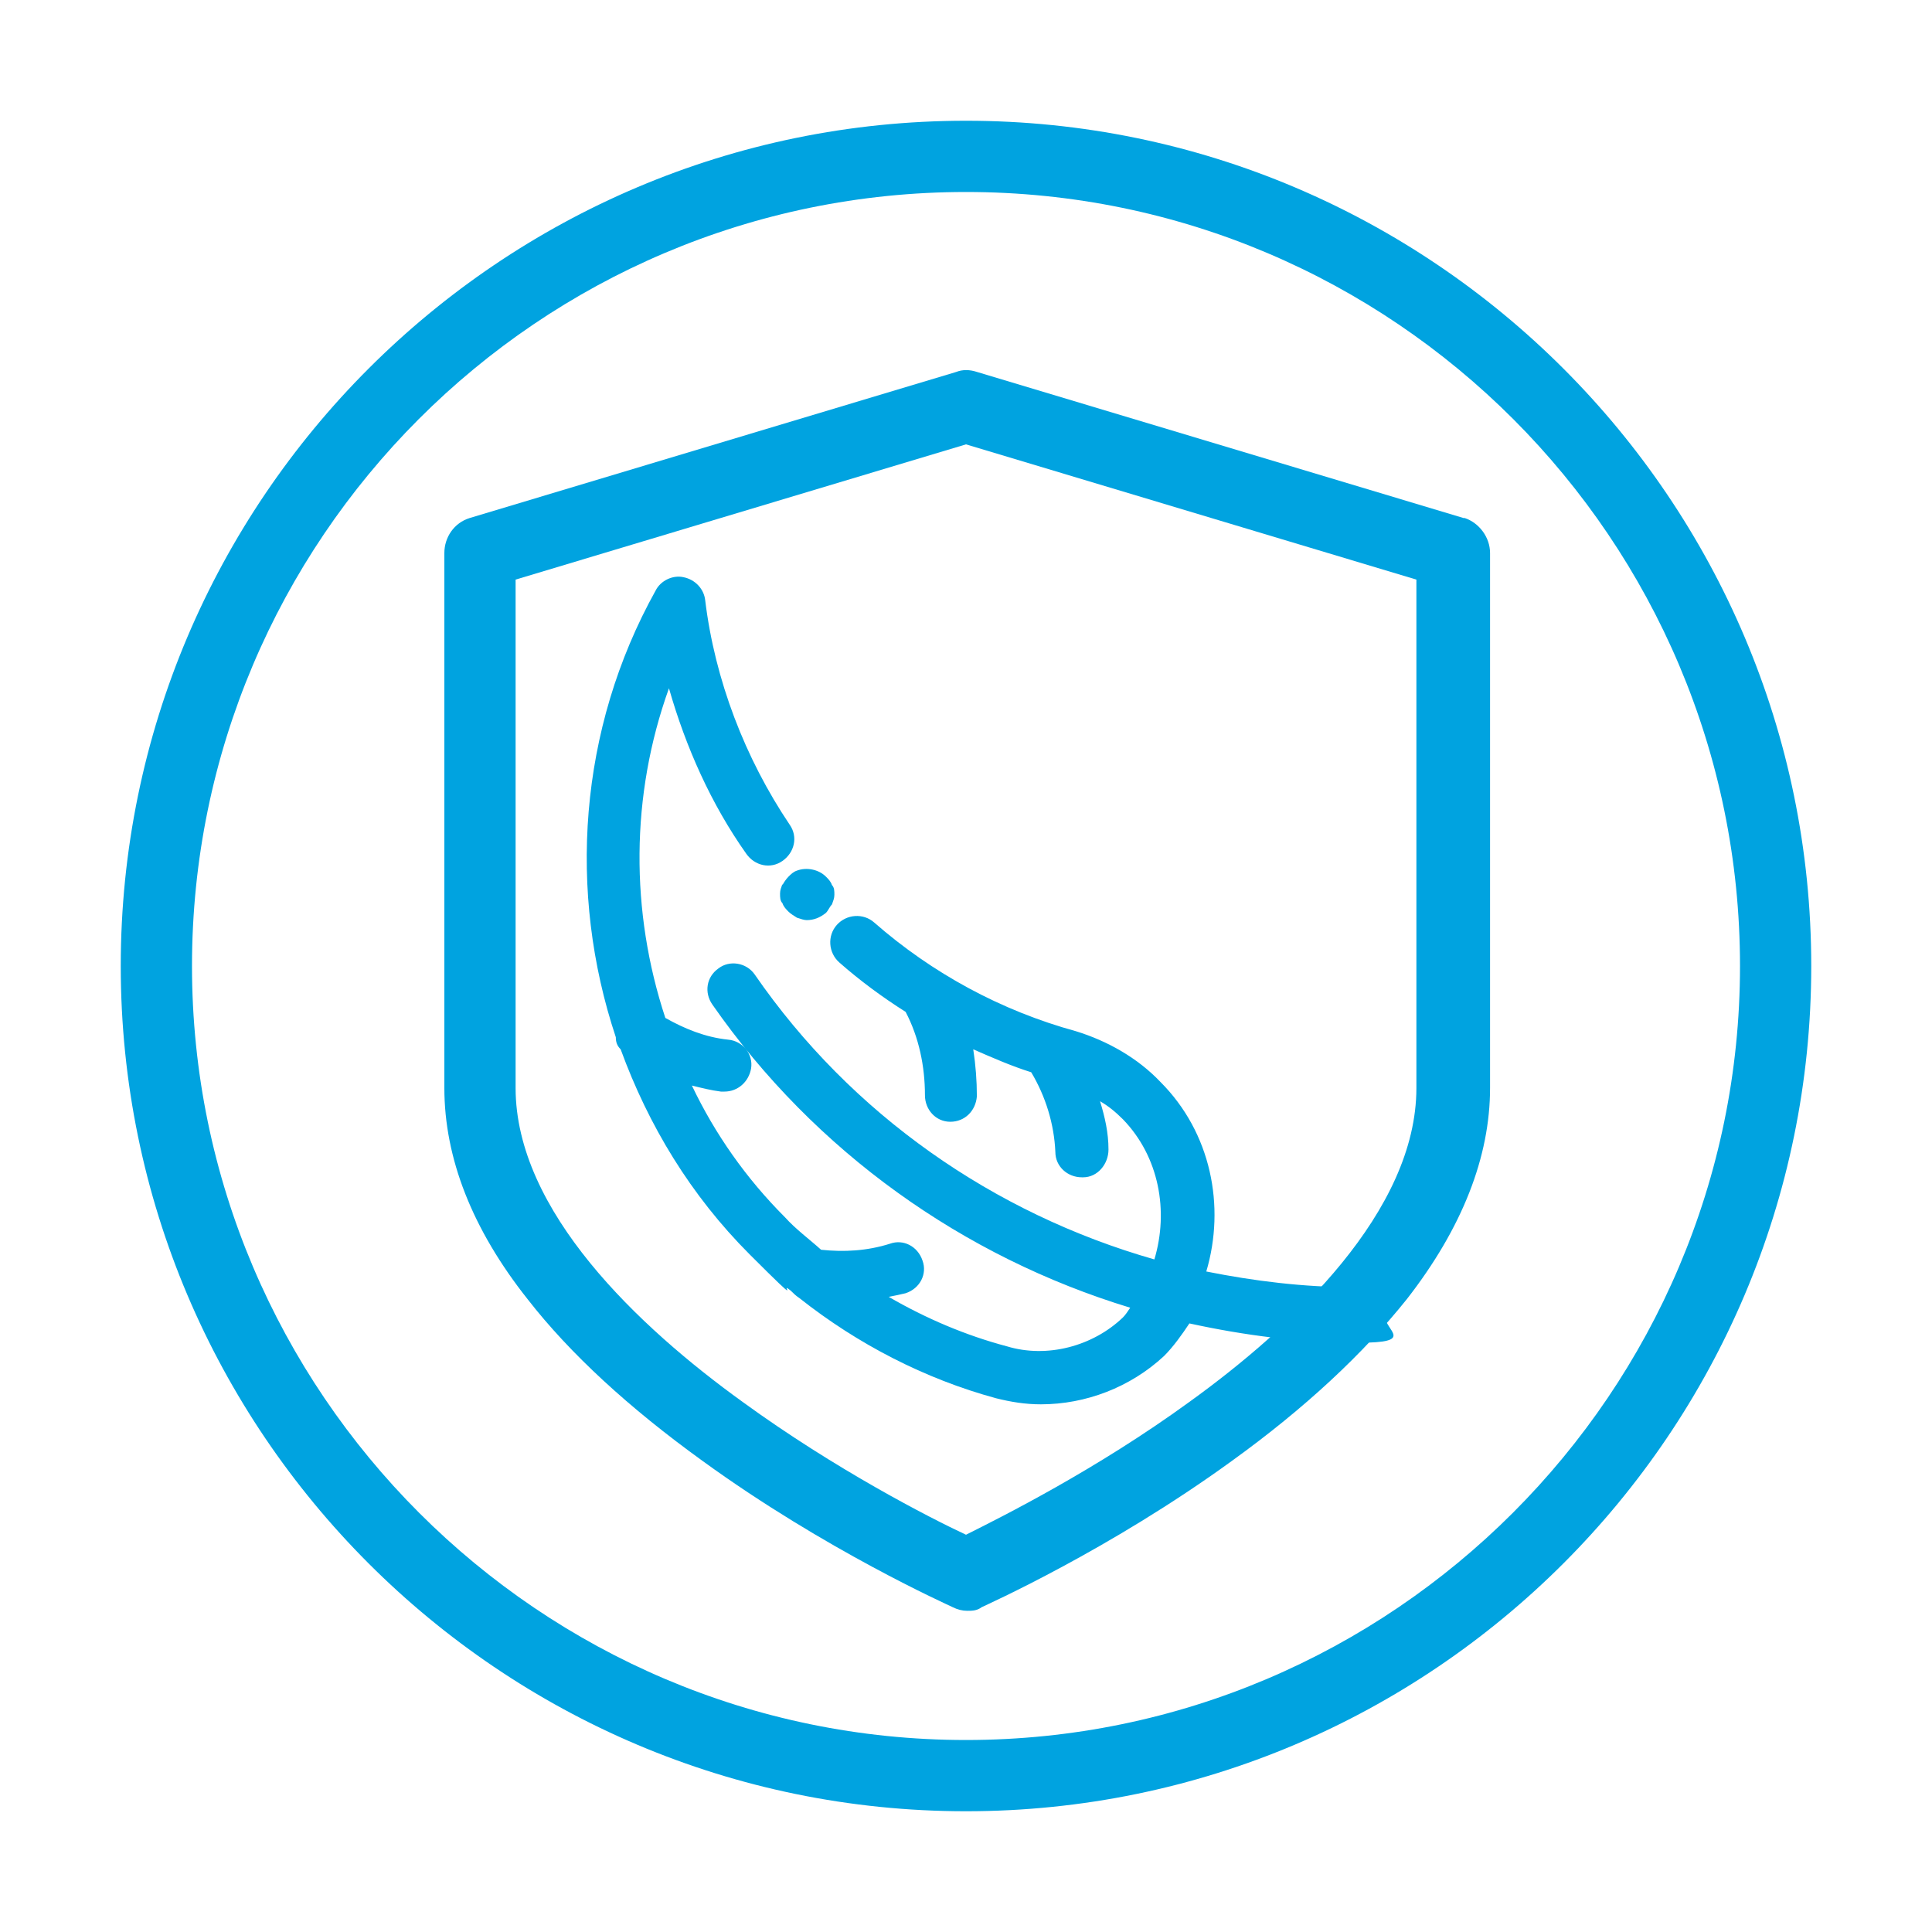
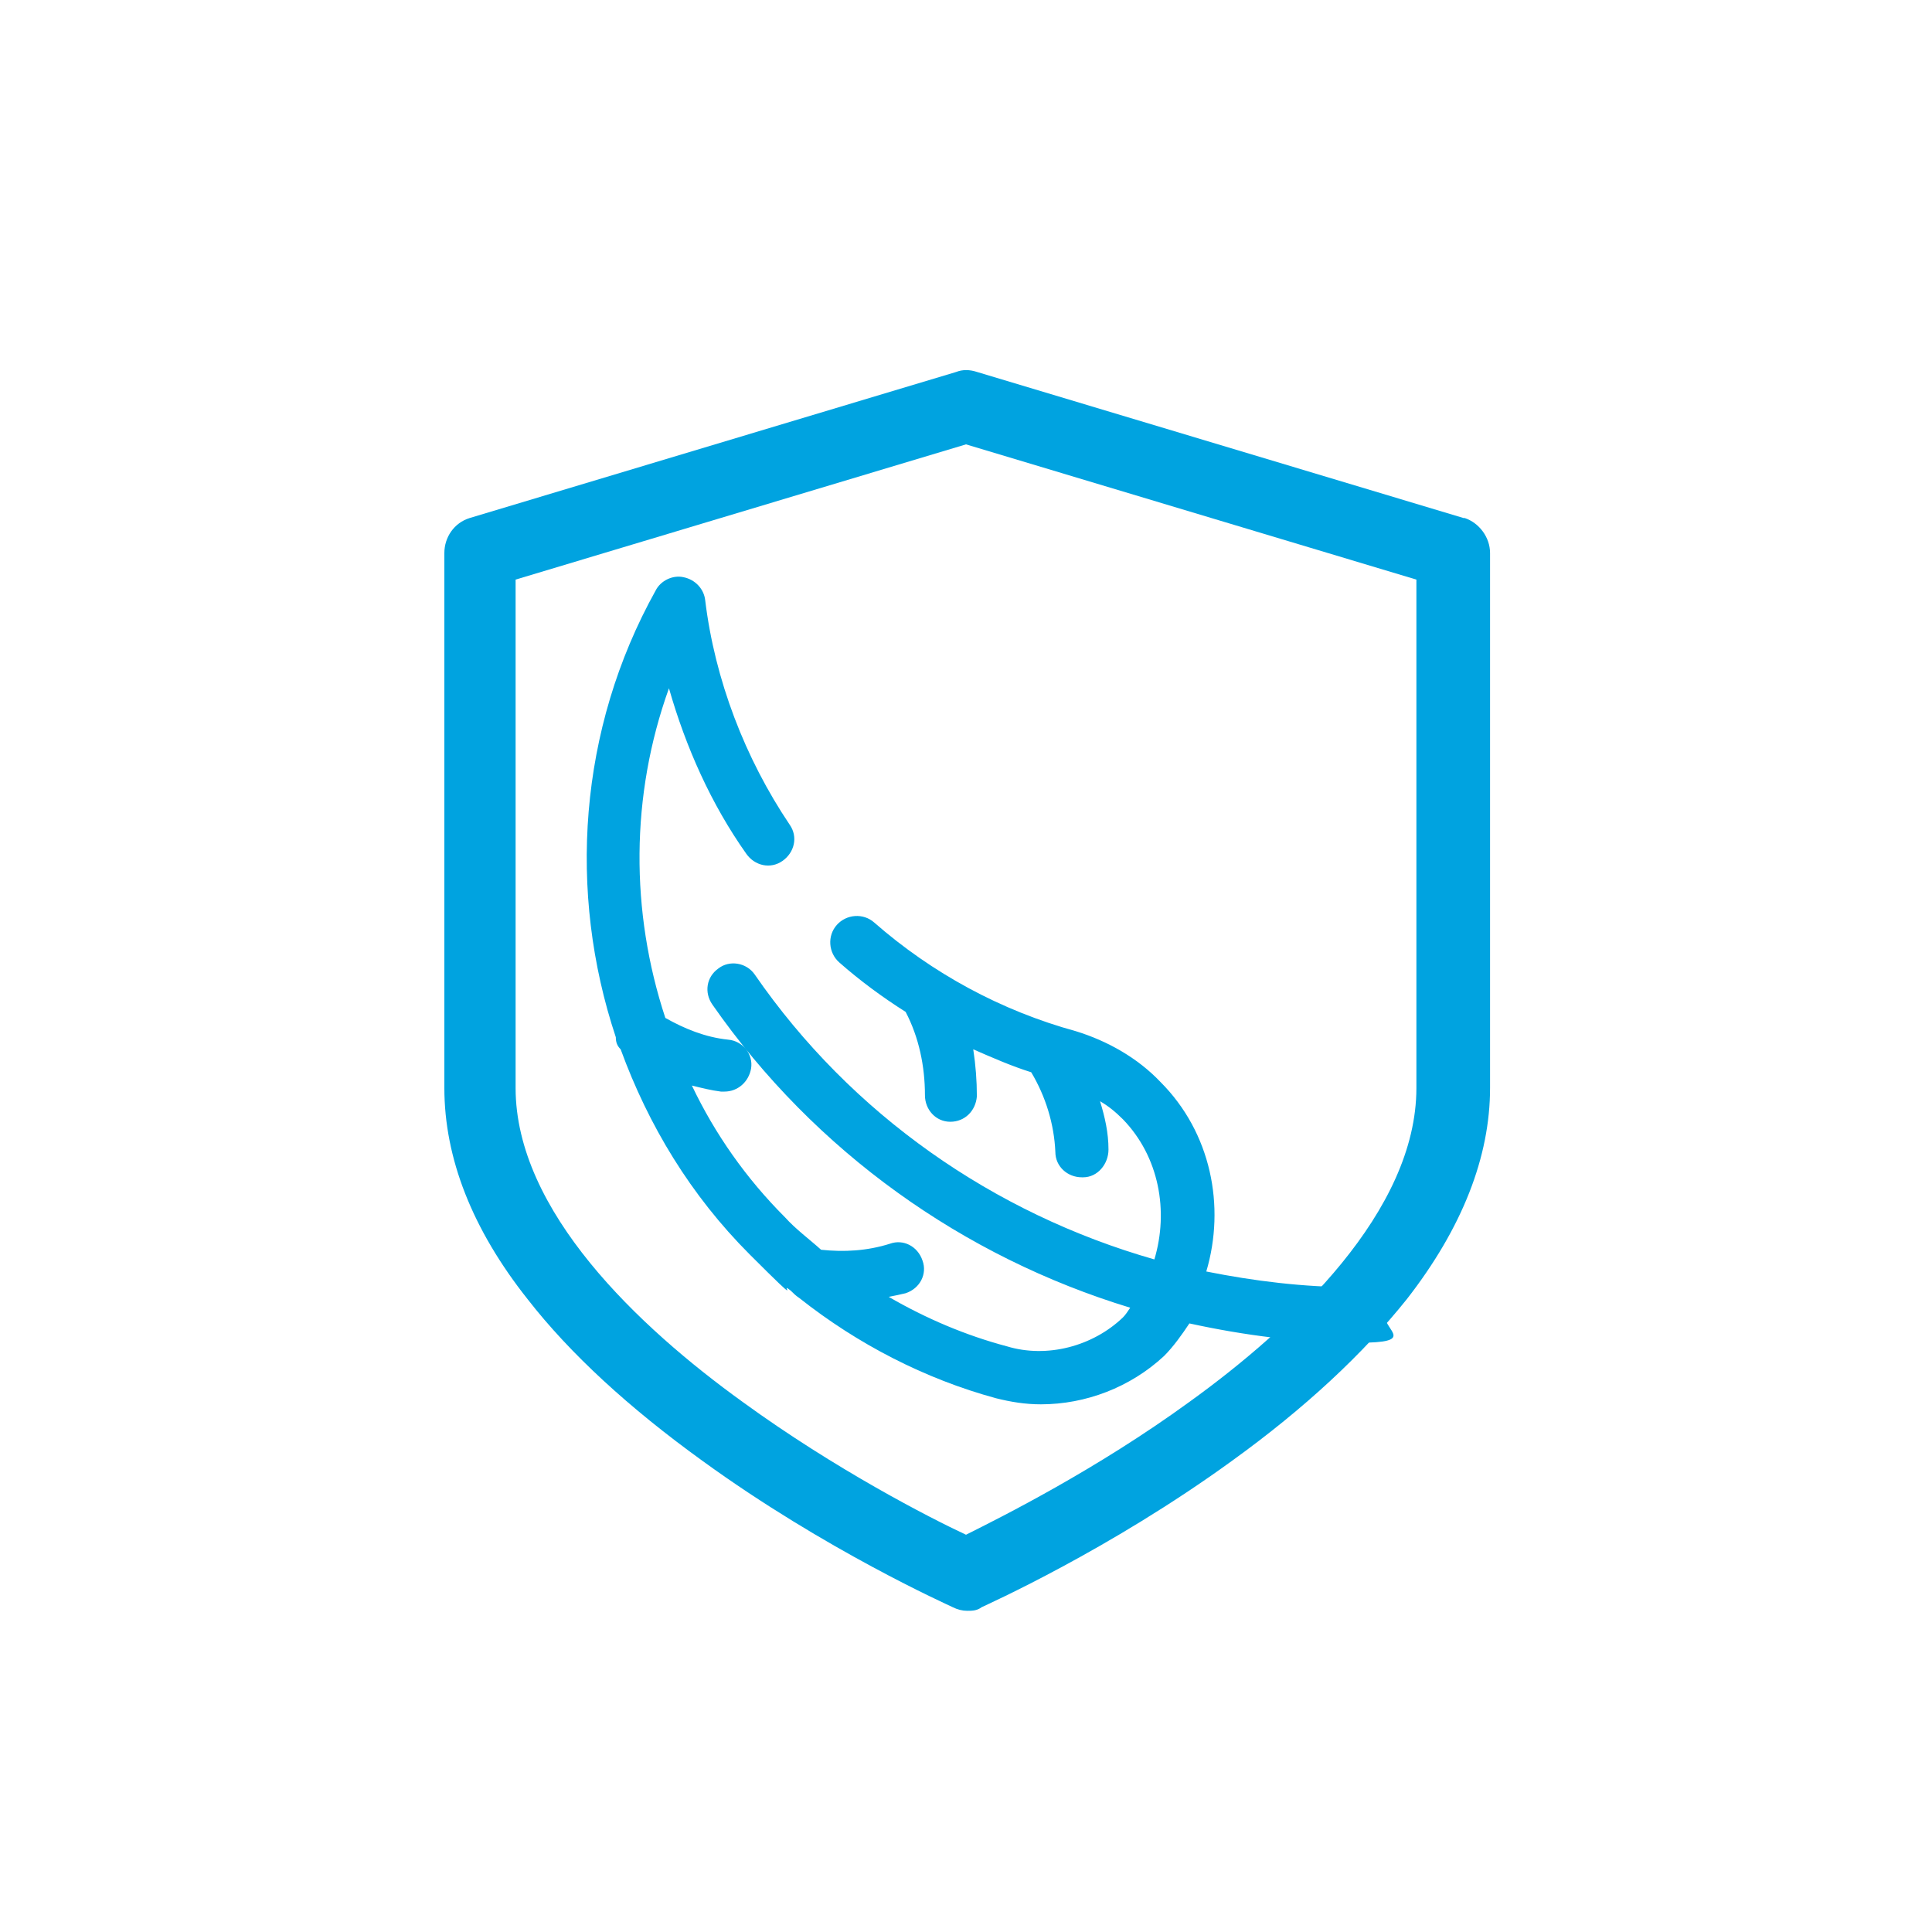
<svg xmlns="http://www.w3.org/2000/svg" id="Layer_1" version="1.1" viewBox="0 0 160 160">
  <defs>
    <style> .st0 { fill: #00a3e0; } </style>
  </defs>
  <g>
    <path class="st0" d="M112.1,106.6c-4.1,0-8.2-.5-12.2-1.3,1.6-5.4.4-11.5-3.8-15.7-1.9-2-4.4-3.4-7-4.2-6.2-1.7-11.9-4.8-16.7-9-.9-.8-2.3-.7-3.1.2-.8.9-.7,2.3.2,3.1,1.7,1.5,3.6,2.9,5.5,4.1,1.1,2.1,1.6,4.5,1.6,6.9,0,1.2.9,2.2,2.1,2.2,0,0,0,0,0,0,1.2,0,2.1-.9,2.2-2.1,0-1.3-.1-2.6-.3-3.9,1.6.7,3.2,1.4,4.8,1.9,1.2,2,1.9,4.3,2,6.6,0,1.2,1,2.1,2.2,2.1s0,0,.1,0c1.2,0,2.1-1.1,2.1-2.3,0-1.4-.3-2.7-.7-4,.7.4,1.3.9,1.9,1.5,3,3.1,3.8,7.6,2.6,11.6-13.3-3.8-25.1-12-33.1-23.6-.7-1-2.1-1.2-3-.5-1,.7-1.2,2-.5,3,8.5,12.2,20.8,20.9,34.6,25.1-.2.3-.4.6-.6.8-2.5,2.4-6.3,3.4-9.6,2.4-3.4-.9-6.7-2.3-9.8-4.1.5-.1,1-.2,1.4-.3,1.2-.4,1.8-1.6,1.4-2.7-.4-1.2-1.6-1.8-2.7-1.4-1.9.6-3.8.7-5.7.5-1-.9-2.1-1.7-3-2.7-3.2-3.2-5.8-6.9-7.7-10.9.8.2,1.6.4,2.4.5,0,0,.2,0,.3,0,1.1,0,2-.8,2.2-1.9.2-1.2-.7-2.3-1.9-2.4-1.9-.2-3.6-.9-5.2-1.8-2.9-8.8-2.9-18.4.3-27.3,1.4,4.9,3.5,9.6,6.4,13.7.7,1,2,1.3,3,.6,1-.7,1.3-2,.6-3-3.7-5.5-6.2-12-7-18.6-.1-.9-.8-1.7-1.8-1.9-.9-.2-1.9.3-2.3,1.1-6.4,11.5-7.3,25-3.3,37,0,.4.1.7.4,1,2.3,6.3,5.8,12.1,10.7,17s2.2,2,3.4,3c.2.2.4.4.7.6,4.8,3.8,10.4,6.7,16.3,8.3,1.2.3,2.4.5,3.7.5,3.7,0,7.4-1.4,10.2-4,.8-.8,1.5-1.8,2.1-2.7,4.6,1,9.2,1.6,14,1.6s2.2-1,2.2-2.2-1-2.2-2.2-2.2Z" />
-     <path class="st0" d="M64.8,73.2c-.1.3-.2.5-.2.8s0,.6.2.8c.1.3.3.5.5.7s.4.3.7.5c.3.1.6.2.8.2.6,0,1.1-.2,1.6-.6.2-.2.3-.5.5-.7.1-.3.2-.5.2-.8s0-.6-.2-.8c-.1-.3-.3-.5-.5-.7-.6-.6-1.6-.8-2.4-.5-.3.1-.5.3-.7.5-.2.2-.4.5-.5.7Z" />
  </g>
-   <path class="st0" d="M80,150c-38.6,0-70-31.4-70-70S41.4,10,80,10s70,31.4,70,70-31.4,70-70,70M80,15.9C44.6,15.9,15.9,44.7,15.9,80s28.8,64.1,64.1,64.1,64.1-28.8,64.1-64.1S115.4,15.9,80,15.9" />
  <path class="st0" d="M121.2,42.9l-40.3-12.1c-.6-.2-1.2-.2-1.7,0l-40.3,12.1c-1.3.4-2.1,1.6-2.1,2.9v44.3c0,5.8,2.3,11.7,6.9,17.5,3.5,4.5,8.4,9,14.5,13.4,10.2,7.4,20.3,11.9,20.7,12.1.4.2.8.3,1.2.3s.8,0,1.2-.3c.4-.2,10.5-4.7,20.7-12.1,6.1-4.4,10.9-8.9,14.5-13.4,4.6-5.9,6.9-11.8,6.9-17.5v-44.3c0-1.3-.9-2.5-2.1-2.9ZM117.3,90.1c0,10.2-10.2,19.8-18.8,26-7.7,5.6-15.5,9.5-18.5,11-3-1.4-10.8-5.4-18.5-11-8.6-6.2-18.8-15.8-18.8-26v-42.1l37.3-11.2,37.3,11.2v42.1Z" />
</svg>